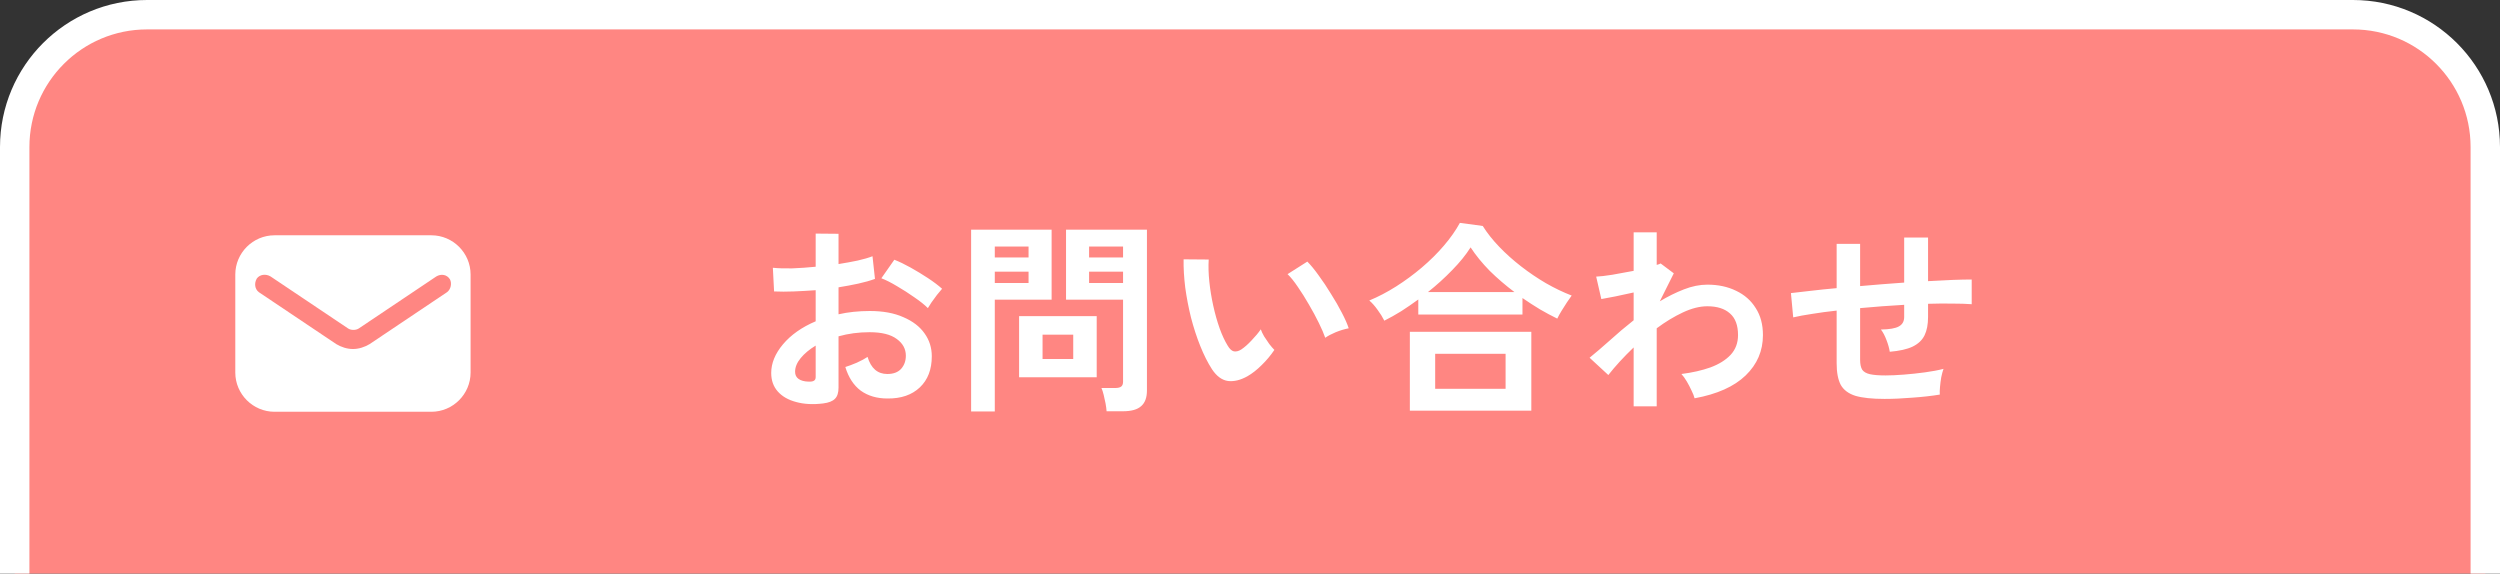
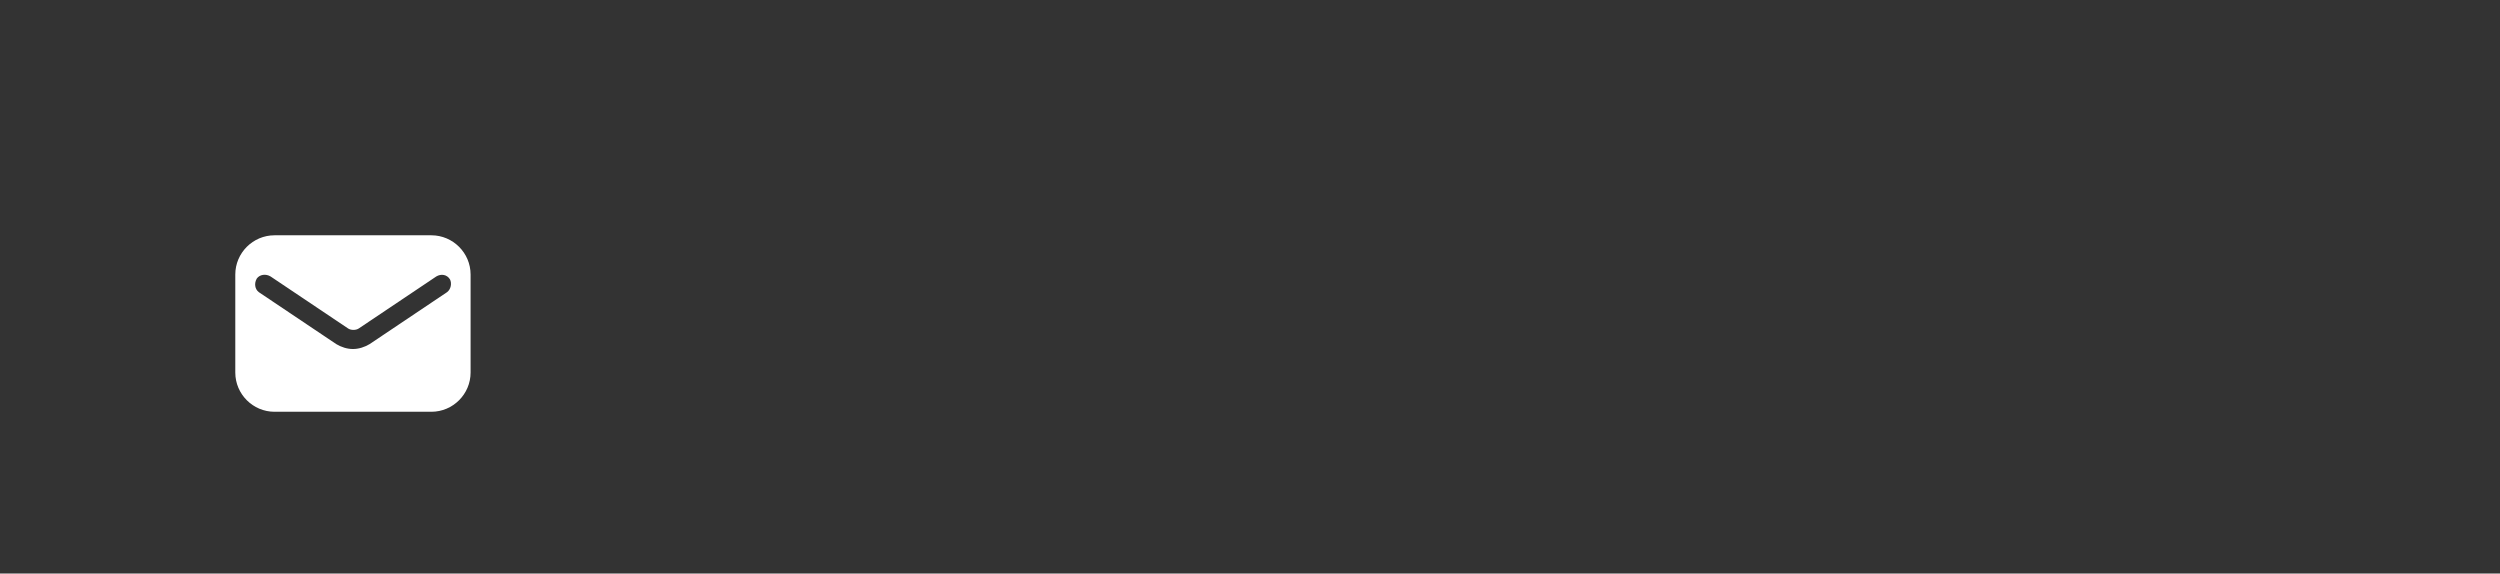
<svg xmlns="http://www.w3.org/2000/svg" width="170" height="39" viewBox="0 0 170 39" fill="none">
  <rect x="0" y="0" width="170" height="39" fill="#333333" stroke="none" />
-   <path d="M10 1H160C164.971 1 169 5.029 169 10V42H1V10C1 5.029 5.029 1 10 1Z" fill="#FF8682" stroke="white" stroke-width="2" />
-   <path d="M55.97 27.434C55.279 27.518 54.668 27.485 54.136 27.336C53.604 27.196 53.189 26.958 52.89 26.622C52.591 26.286 52.442 25.866 52.442 25.362C52.442 24.699 52.708 24.051 53.24 23.416C53.781 22.772 54.523 22.249 55.466 21.848V19.734C54.953 19.771 54.453 19.799 53.968 19.818C53.492 19.837 53.049 19.837 52.638 19.818L52.554 18.208C52.909 18.245 53.343 18.259 53.856 18.25C54.369 18.231 54.906 18.194 55.466 18.138V15.884L57.02 15.898V17.956C57.487 17.881 57.921 17.802 58.322 17.718C58.733 17.625 59.069 17.527 59.33 17.424L59.498 18.964C59.171 19.085 58.793 19.193 58.364 19.286C57.935 19.379 57.487 19.463 57.02 19.538V21.372C57.347 21.297 57.687 21.241 58.042 21.204C58.397 21.167 58.765 21.148 59.148 21.148C60.044 21.148 60.805 21.288 61.43 21.568C62.065 21.839 62.545 22.207 62.872 22.674C63.199 23.131 63.362 23.649 63.362 24.228C63.362 25.124 63.091 25.829 62.55 26.342C62.009 26.855 61.276 27.107 60.352 27.098C59.633 27.098 59.027 26.921 58.532 26.566C58.047 26.202 57.697 25.665 57.482 24.956C57.697 24.891 57.958 24.793 58.266 24.662C58.574 24.522 58.817 24.391 58.994 24.27C59.227 25.045 59.675 25.432 60.338 25.432C60.749 25.432 61.061 25.315 61.276 25.082C61.491 24.839 61.598 24.541 61.598 24.186C61.598 23.729 61.393 23.351 60.982 23.052C60.571 22.744 59.955 22.59 59.134 22.59C58.387 22.59 57.683 22.683 57.02 22.87V26.356C57.02 26.701 56.941 26.953 56.782 27.112C56.623 27.28 56.353 27.387 55.97 27.434ZM63.096 20.952C62.872 20.728 62.569 20.485 62.186 20.224C61.803 19.953 61.411 19.701 61.01 19.468C60.609 19.225 60.249 19.043 59.932 18.922L60.814 17.662C61.15 17.793 61.519 17.97 61.92 18.194C62.321 18.418 62.713 18.656 63.096 18.908C63.479 19.16 63.801 19.403 64.062 19.636C63.969 19.739 63.852 19.879 63.712 20.056C63.581 20.233 63.455 20.406 63.334 20.574C63.222 20.742 63.143 20.868 63.096 20.952ZM54.962 25.95C55.139 25.959 55.265 25.941 55.34 25.894C55.424 25.847 55.466 25.763 55.466 25.642V23.5C55.037 23.761 54.696 24.046 54.444 24.354C54.192 24.662 54.066 24.97 54.066 25.278C54.066 25.493 54.145 25.656 54.304 25.768C54.463 25.88 54.682 25.941 54.962 25.95ZM75.248 27.966C75.239 27.817 75.215 27.639 75.178 27.434C75.141 27.238 75.099 27.047 75.052 26.86C75.005 26.664 74.954 26.505 74.898 26.384H75.836C76.023 26.384 76.158 26.351 76.242 26.286C76.326 26.221 76.368 26.109 76.368 25.95V20.378H72.49V15.618H77.992V26.552C77.992 27.037 77.861 27.392 77.6 27.616C77.348 27.849 76.933 27.966 76.354 27.966H75.248ZM66.036 27.98V15.618H71.51V20.378H67.646V27.98H66.036ZM69.298 25.656V21.498H74.576V25.656H69.298ZM70.894 24.41H72.98V22.758H70.894V24.41ZM74.058 19.244H76.368V18.474H74.058V19.244ZM67.646 19.244H69.942V18.474H67.646V19.244ZM74.058 17.508H76.368V16.766H74.058V17.508ZM67.646 17.508H69.942V16.766H67.646V17.508ZM84.824 25.586C84.357 25.847 83.919 25.955 83.508 25.908C83.097 25.852 82.733 25.586 82.416 25.11C82.127 24.662 81.861 24.135 81.618 23.528C81.375 22.921 81.165 22.277 80.988 21.596C80.82 20.915 80.689 20.233 80.596 19.552C80.512 18.871 80.475 18.231 80.484 17.634L82.192 17.648C82.164 18.105 82.178 18.605 82.234 19.146C82.29 19.687 82.379 20.233 82.5 20.784C82.621 21.335 82.766 21.848 82.934 22.324C83.102 22.791 83.284 23.183 83.48 23.5C83.611 23.724 83.751 23.855 83.9 23.892C84.059 23.92 84.227 23.878 84.404 23.766C84.628 23.617 84.861 23.411 85.104 23.15C85.356 22.889 85.566 22.637 85.734 22.394C85.781 22.534 85.855 22.693 85.958 22.87C86.07 23.047 86.187 23.22 86.308 23.388C86.439 23.556 86.555 23.691 86.658 23.794C86.406 24.167 86.117 24.513 85.79 24.83C85.473 25.147 85.151 25.399 84.824 25.586ZM90.116 22.968C90.023 22.697 89.878 22.361 89.682 21.96C89.486 21.559 89.262 21.143 89.01 20.714C88.758 20.275 88.506 19.874 88.254 19.51C88.002 19.137 87.769 18.847 87.554 18.642L88.898 17.788C89.131 18.021 89.388 18.334 89.668 18.726C89.957 19.118 90.237 19.538 90.508 19.986C90.788 20.425 91.035 20.854 91.25 21.274C91.465 21.685 91.619 22.035 91.712 22.324C91.423 22.38 91.129 22.469 90.83 22.59C90.541 22.711 90.303 22.837 90.116 22.968ZM94.134 21.806C94.013 21.563 93.859 21.316 93.672 21.064C93.485 20.803 93.299 20.593 93.112 20.434C93.719 20.182 94.325 19.865 94.932 19.482C95.548 19.09 96.131 18.661 96.682 18.194C97.242 17.718 97.741 17.223 98.18 16.71C98.628 16.187 98.992 15.669 99.272 15.156L100.826 15.366C101.125 15.842 101.498 16.313 101.946 16.78C102.394 17.247 102.889 17.69 103.43 18.11C103.971 18.53 104.536 18.913 105.124 19.258C105.712 19.594 106.295 19.874 106.874 20.098C106.79 20.21 106.683 20.364 106.552 20.56C106.431 20.747 106.309 20.938 106.188 21.134C106.067 21.33 105.969 21.507 105.894 21.666C105.511 21.479 105.119 21.269 104.718 21.036C104.317 20.793 103.92 20.537 103.528 20.266V21.386H96.444V20.364C96.061 20.644 95.674 20.91 95.282 21.162C94.89 21.405 94.507 21.619 94.134 21.806ZM95.87 27.924V22.562H104.13V27.924H95.87ZM97.592 26.44H102.38V24.06H97.592V26.44ZM97.102 19.86H102.982C102.385 19.412 101.825 18.931 101.302 18.418C100.789 17.895 100.355 17.363 100 16.822C99.683 17.326 99.267 17.839 98.754 18.362C98.25 18.885 97.699 19.384 97.102 19.86ZM111.088 27.63V23.626C110.407 24.279 109.833 24.905 109.366 25.502L108.092 24.326C108.484 24.009 108.937 23.621 109.45 23.164C109.963 22.697 110.509 22.235 111.088 21.778V19.888C110.668 19.981 110.257 20.07 109.856 20.154C109.455 20.229 109.133 20.289 108.89 20.336L108.54 18.81C108.792 18.801 109.156 18.759 109.632 18.684C110.117 18.6 110.603 18.511 111.088 18.418V15.8H112.656V18.012C112.777 17.984 112.866 17.951 112.922 17.914L113.818 18.586L112.866 20.49C113.407 20.163 113.953 19.893 114.504 19.678C115.055 19.463 115.587 19.356 116.1 19.356C116.837 19.356 117.491 19.496 118.06 19.776C118.629 20.047 119.073 20.439 119.39 20.952C119.717 21.456 119.88 22.067 119.88 22.786C119.88 23.859 119.488 24.774 118.704 25.53C117.92 26.286 116.763 26.804 115.232 27.084C115.195 26.935 115.125 26.757 115.022 26.552C114.929 26.347 114.821 26.141 114.7 25.936C114.579 25.731 114.457 25.563 114.336 25.432C115.073 25.339 115.731 25.189 116.31 24.984C116.889 24.769 117.346 24.485 117.682 24.13C118.018 23.766 118.186 23.318 118.186 22.786C118.186 22.123 118.004 21.633 117.64 21.316C117.276 20.989 116.763 20.826 116.1 20.826C115.587 20.826 115.031 20.966 114.434 21.246C113.837 21.526 113.244 21.885 112.656 22.324V27.63H111.088ZM128.154 27.126C127.305 27.126 126.642 27.056 126.166 26.916C125.699 26.767 125.368 26.519 125.172 26.174C124.985 25.819 124.892 25.329 124.892 24.704V21.12C124.295 21.185 123.739 21.26 123.226 21.344C122.722 21.419 122.293 21.498 121.938 21.582L121.784 19.93C122.139 19.883 122.587 19.832 123.128 19.776C123.669 19.711 124.257 19.65 124.892 19.594V16.584H126.488V19.454C126.983 19.407 127.482 19.365 127.986 19.328C128.499 19.291 128.999 19.253 129.484 19.216V16.15H131.108V19.118C131.724 19.081 132.284 19.053 132.788 19.034C133.301 19.015 133.731 19.006 134.076 19.006V20.686C133.712 20.658 133.273 20.644 132.76 20.644C132.256 20.635 131.705 20.639 131.108 20.658V21.554C131.108 22.058 131.029 22.473 130.87 22.8C130.711 23.127 130.441 23.383 130.058 23.57C129.685 23.747 129.167 23.864 128.504 23.92C128.467 23.677 128.392 23.411 128.28 23.122C128.168 22.823 128.042 22.585 127.902 22.408C128.481 22.399 128.887 22.329 129.12 22.198C129.363 22.067 129.484 21.853 129.484 21.554V20.728C128.999 20.756 128.499 20.789 127.986 20.826C127.482 20.863 126.983 20.905 126.488 20.952V24.48C126.488 24.76 126.535 24.979 126.628 25.138C126.731 25.287 126.908 25.39 127.16 25.446C127.412 25.502 127.767 25.53 128.224 25.53C128.569 25.53 128.98 25.511 129.456 25.474C129.932 25.437 130.413 25.385 130.898 25.32C131.383 25.255 131.803 25.175 132.158 25.082C132.102 25.241 132.051 25.432 132.004 25.656C131.967 25.88 131.939 26.099 131.92 26.314C131.901 26.529 131.897 26.701 131.906 26.832C131.337 26.925 130.711 26.995 130.03 27.042C129.358 27.098 128.733 27.126 128.154 27.126Z" fill="white" />
  <path d="M29.333 16H18.667C17.2 16 16 17.2 16 18.667V25.333C16 26.8 17.2 28 18.667 28H29.333C30.8 28 32 26.8 32 25.333V18.667C32 17.2 30.8 16 29.333 16ZM30.4 19.867L25.133 23.4C24.8 23.6 24.4 23.733 24 23.733C23.6 23.733 23.2 23.6 22.867 23.4L17.6 19.867C17.333 19.667 17.267 19.267 17.467 18.933C17.667 18.667 18.067 18.6 18.4 18.8L23.667 22.333C23.867 22.467 24.2 22.467 24.4 22.333L29.667 18.8C30 18.6 30.4 18.667 30.6 19C30.733 19.267 30.667 19.667 30.4 19.867Z" fill="white" />
</svg>